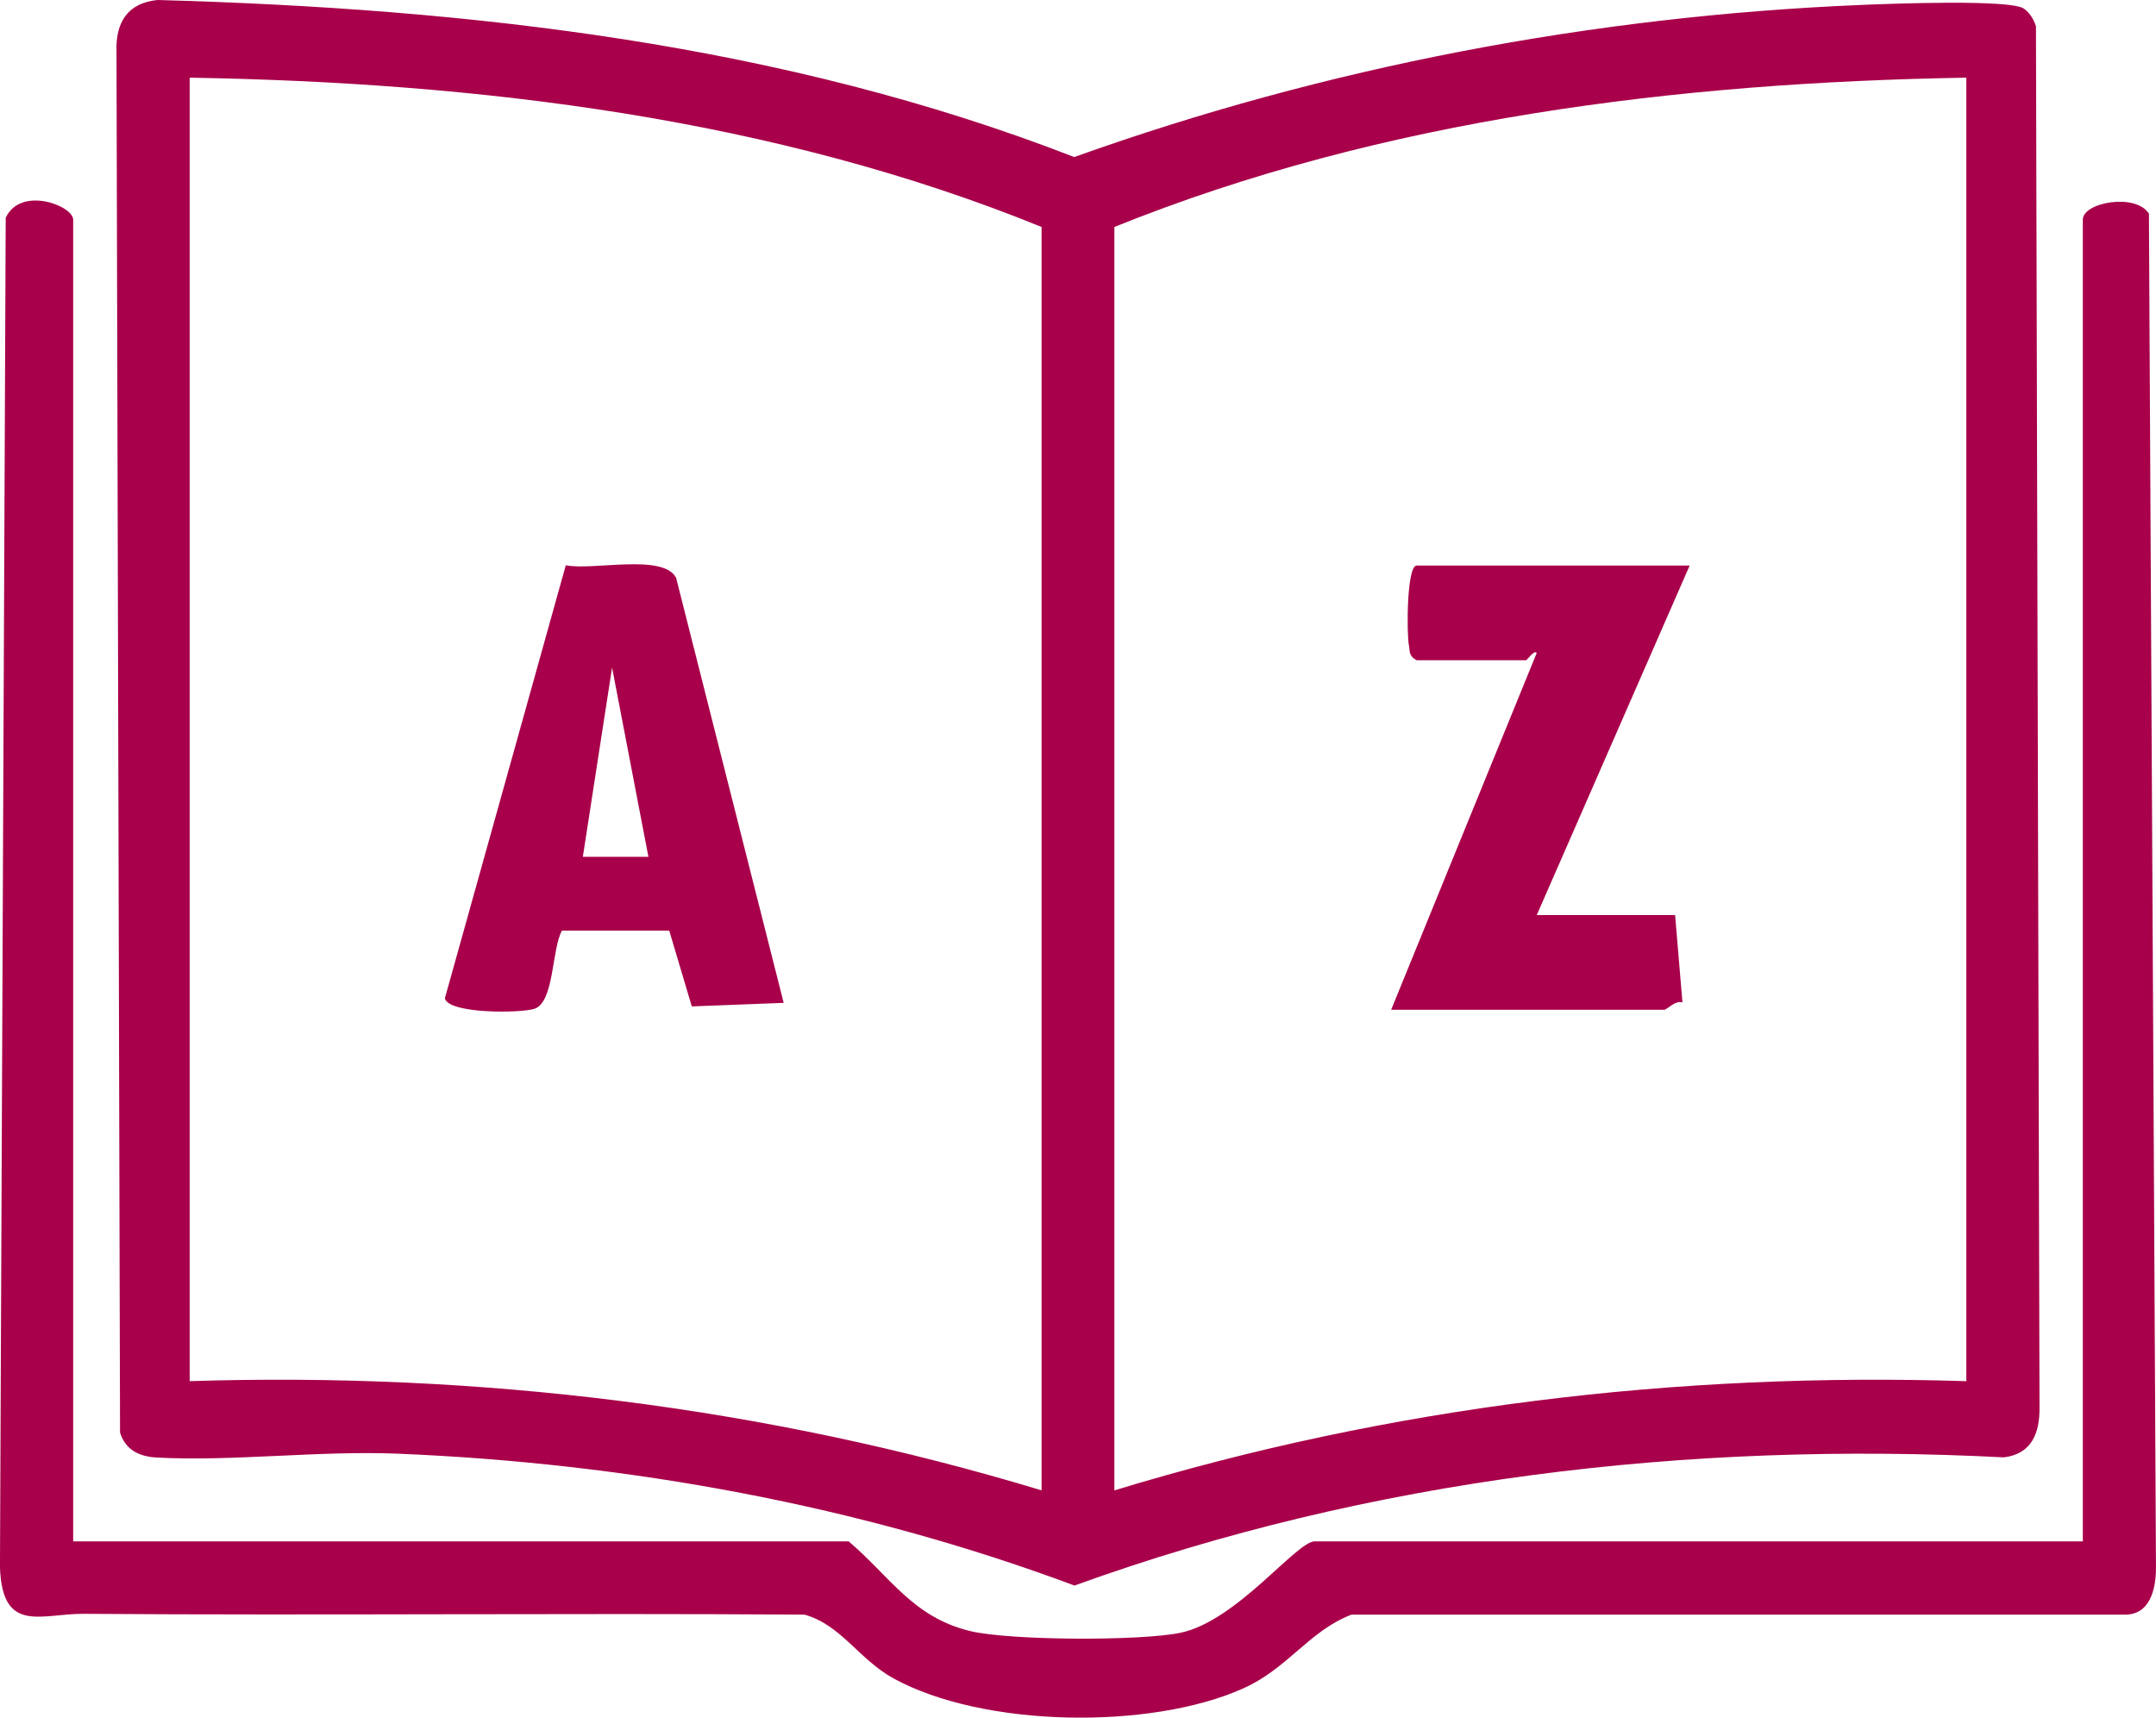
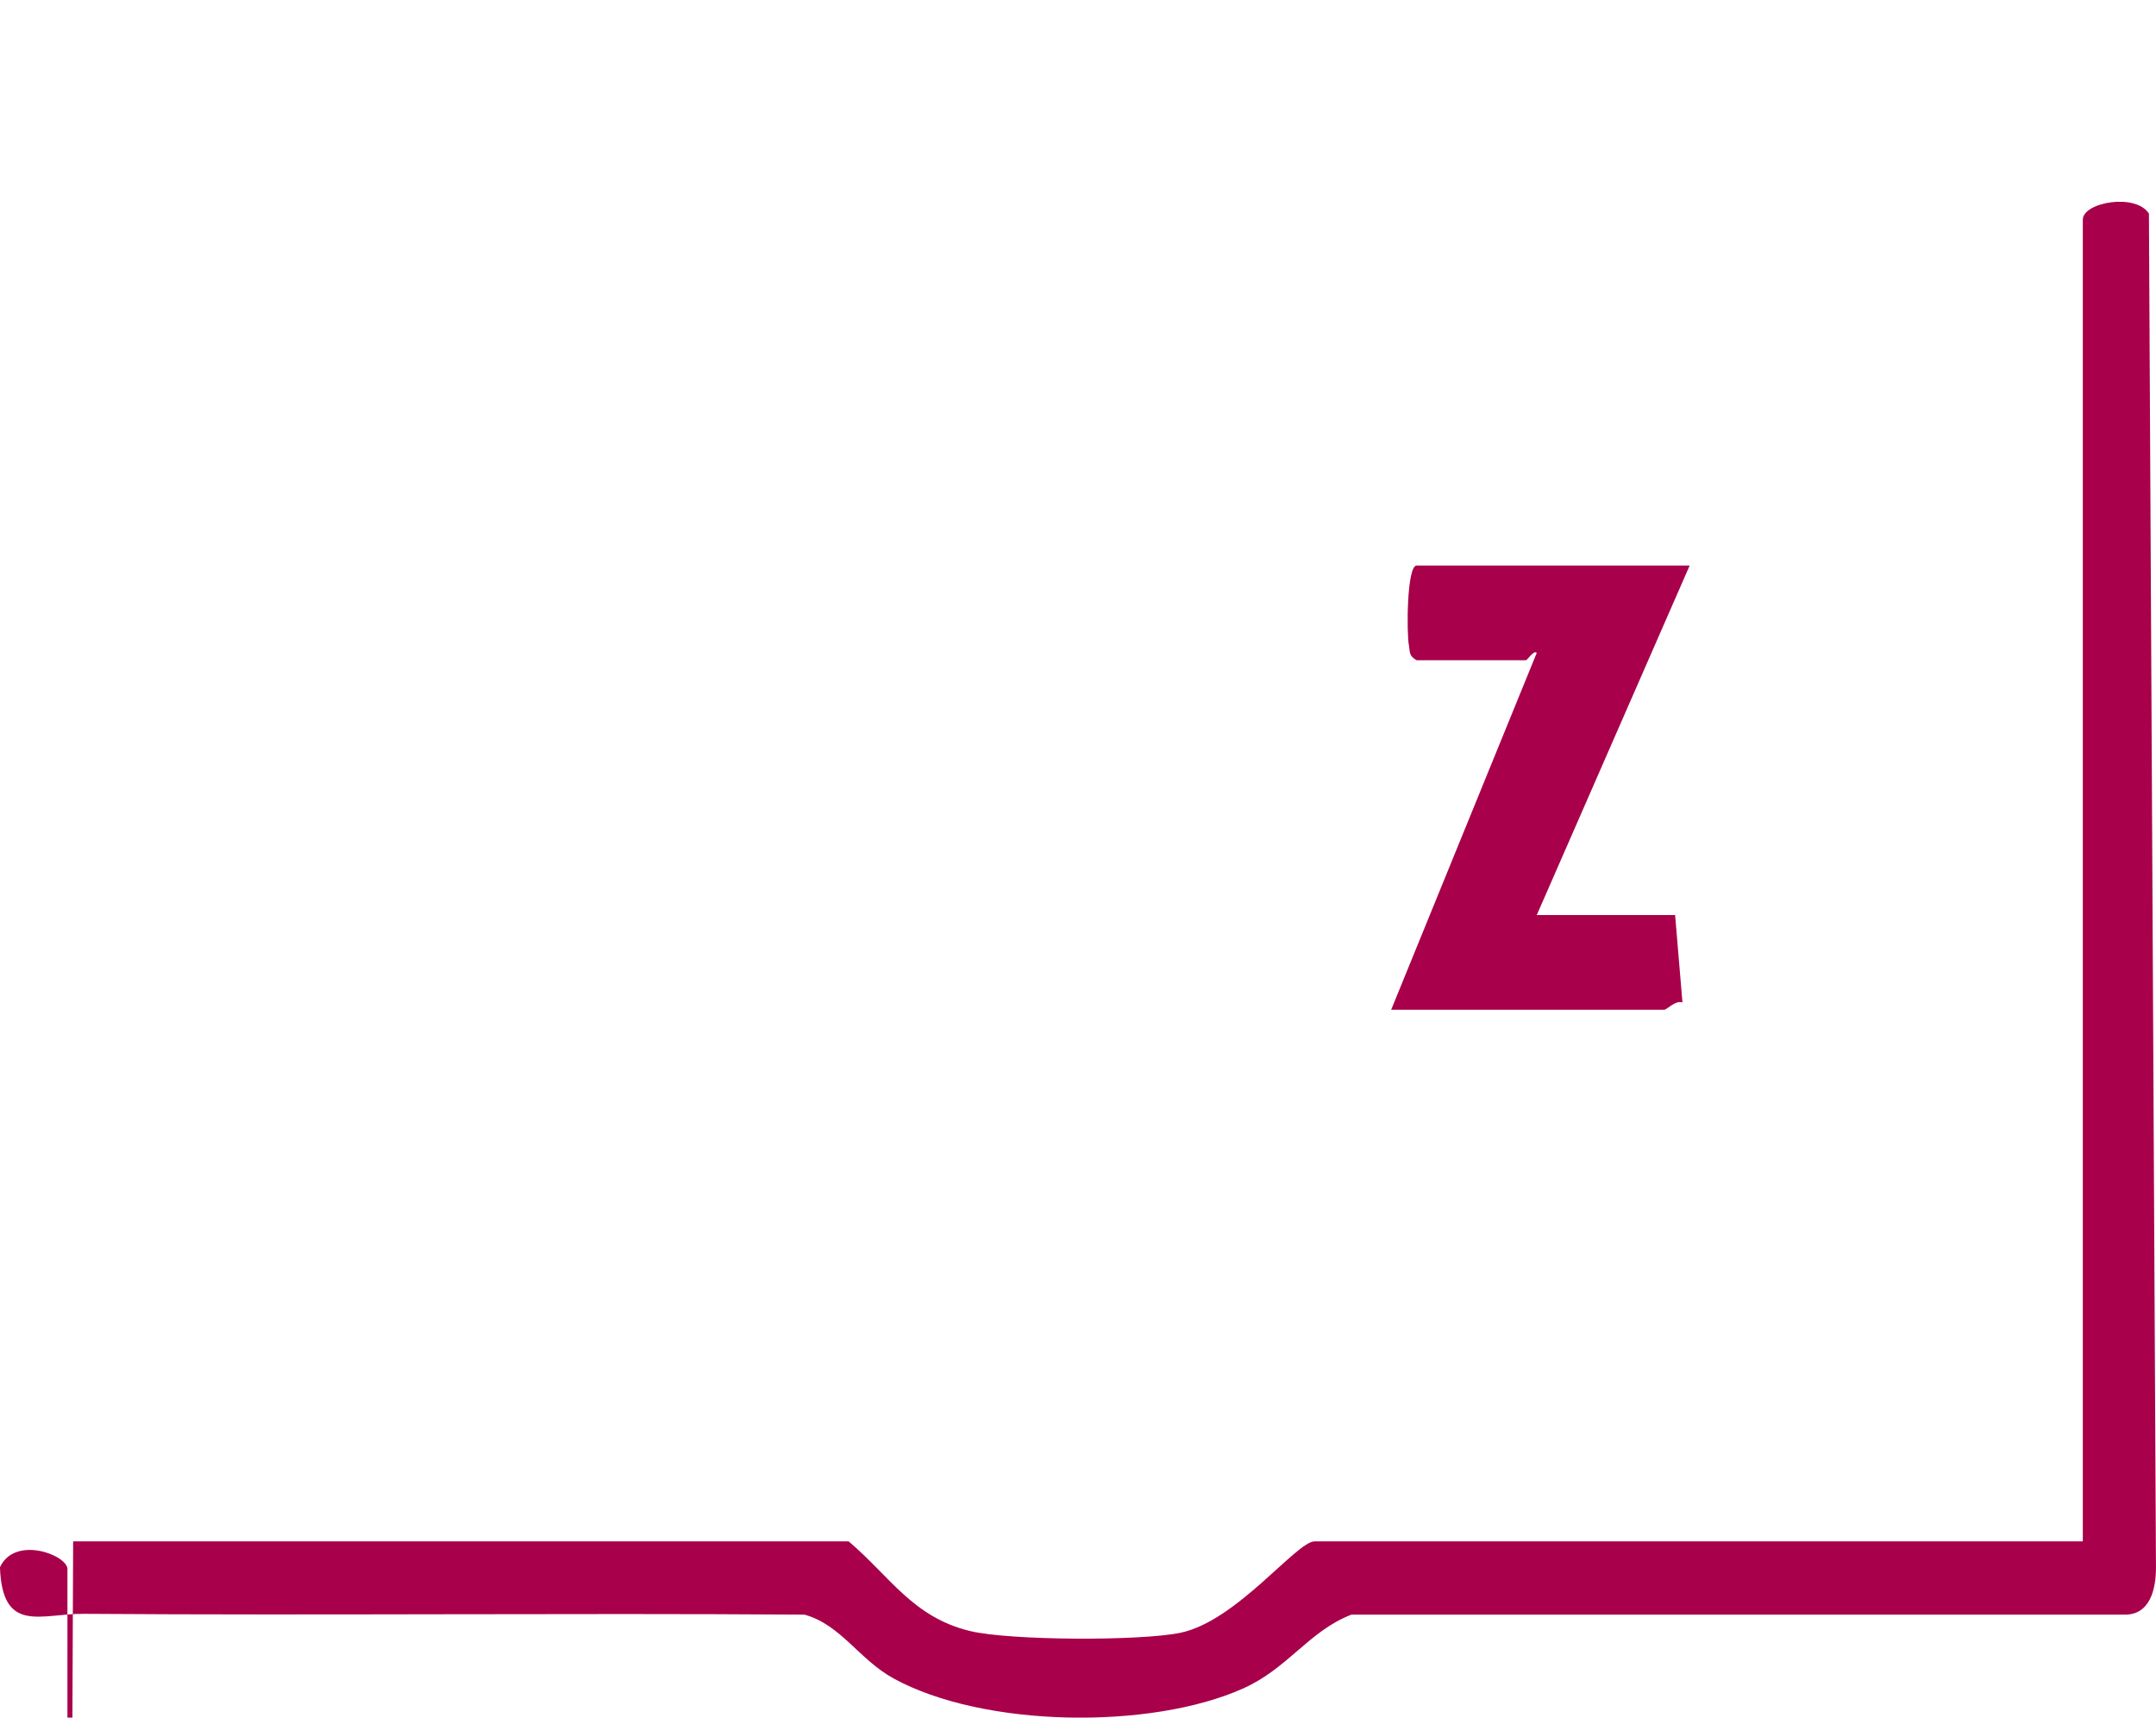
<svg xmlns="http://www.w3.org/2000/svg" id="Capa_2" data-name="Capa 2" viewBox="0 0 619.28 493.33">
  <defs>
    <style>
      .cls-1 {
        fill: #a8004a;
      }
    </style>
  </defs>
  <g id="Layer_1" data-name="Layer 1">
    <g id="skf1GJ">
      <g>
-         <path class="cls-1" d="M45.35,0c89.5,2.5,179.44,12.54,263.21,45.11C380.92,19.2,457.42,4.65,534.5,1.42c7.68-.32,43.22-1.73,46.9,1.1,1.71,1.31,2.75,2.99,3.4,5.03l1.02,396.56c.1,7.5-2.22,13.48-10.23,14.47-90.41-4.68-181.9,6-266.97,36.82-61.75-23.07-128.42-35.16-194.45-37.88-22.47-.92-47.57,2.29-69.16,1.11-5-.27-8.99-2.18-10.53-7.18l-1.02-396.56c-.3-8.46,3.21-14.09,11.88-14.9ZM299.18,428.07V65.19C222.32,33.94,137.45,23.7,54.48,22.31v374.38c82.94-2.63,165.51,7.39,244.71,31.37ZM564.8,22.31c-83,1.39-167.78,11.82-244.71,42.88v362.88c79.15-24.16,161.76-34.01,244.71-31.37V22.31Z" />
-         <path class="cls-1" d="M21.01,442.71h222.75c11.84,10.03,18.44,21.8,34.89,25.76,11.38,2.74,48.78,2.9,60.39.5,16.15-3.33,33.35-26.26,38.57-26.26h220.65V63.1c0-5,15.2-7.73,18.99-1.74l2.02,388.77c.02,6.18-1.62,13.95-9.39,13.62h-221.7c-12.28,4.76-18.14,15.39-31.09,21.2-26.64,11.95-74.65,11.27-100.42-2.87-9.99-5.48-15.05-15.38-25.59-18.33-69.01-.47-138.03.26-207.04-.23-12.19-.09-23.4,5.93-24.05-13.39L1.64,62.55c4.32-9.24,19.38-3.47,19.38.55v379.61Z" />
+         <path class="cls-1" d="M21.01,442.71h222.75c11.84,10.03,18.44,21.8,34.89,25.76,11.38,2.74,48.78,2.9,60.39.5,16.15-3.33,33.35-26.26,38.57-26.26h220.65V63.1c0-5,15.2-7.73,18.99-1.74l2.02,388.77c.02,6.18-1.62,13.95-9.39,13.62h-221.7c-12.28,4.76-18.14,15.39-31.09,21.2-26.64,11.95-74.65,11.27-100.42-2.87-9.99-5.48-15.05-15.38-25.59-18.33-69.01-.47-138.03.26-207.04-.23-12.19-.09-23.4,5.93-24.05-13.39c4.32-9.24,19.38-3.47,19.38.55v379.61Z" />
        <path class="cls-1" d="M485.33,162.44l-43.92,100.39h39.74l2.11,25.08c-2.1-.65-4.47,2.11-5.24,2.11h-78.43l41.81-102.48c-.78-1.02-2.66,2.09-3.12,2.09h-31.37c-2.31-1.22-1.88-2.47-2.22-4.28-.69-3.56-.62-22.91,2.22-22.91h78.43Z" />
-         <path class="cls-1" d="M192.23,267.29h-30.81c-2.96,5.16-2.18,20.53-7.89,22.45-3.85,1.29-24.67,1.52-25.75-3l34.74-124.39c7.69,1.61,28.03-3.49,31.69,3.63l30.89,122.06-26.39,1.02-6.48-21.77ZM186.25,246.1l-10.44-54.36-8.4,54.36h18.84Z" />
      </g>
    </g>
  </g>
</svg>